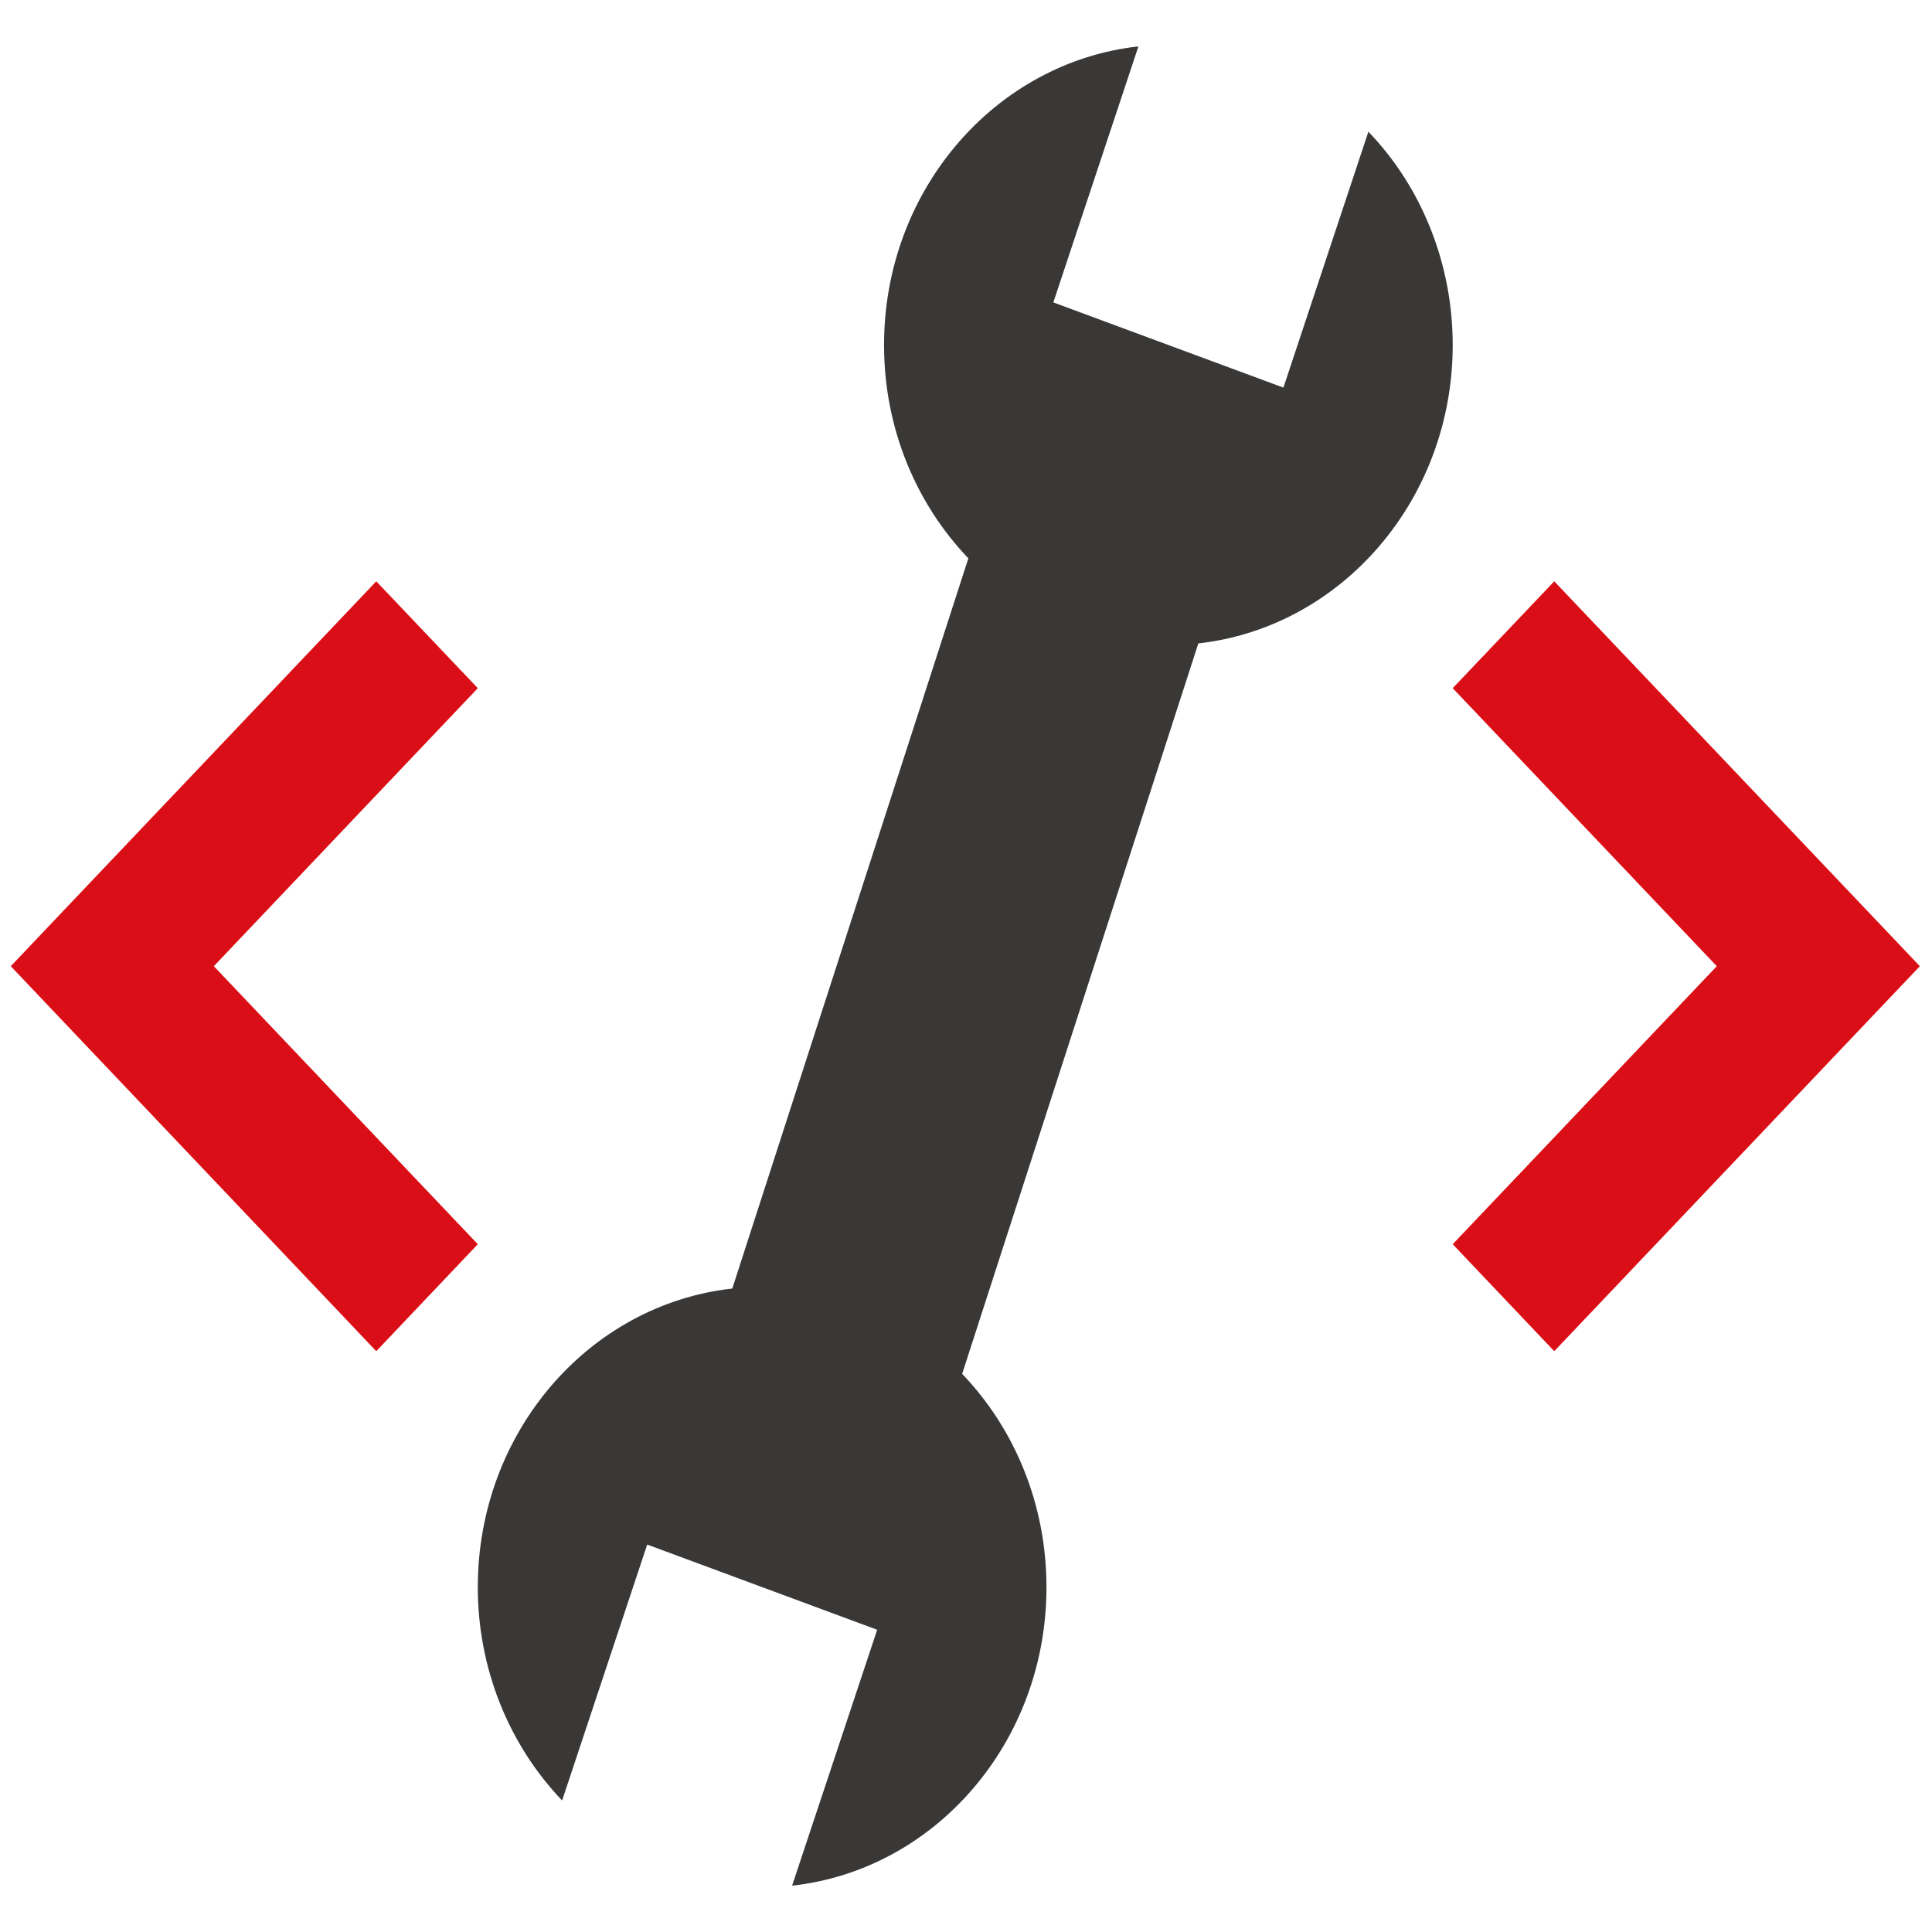
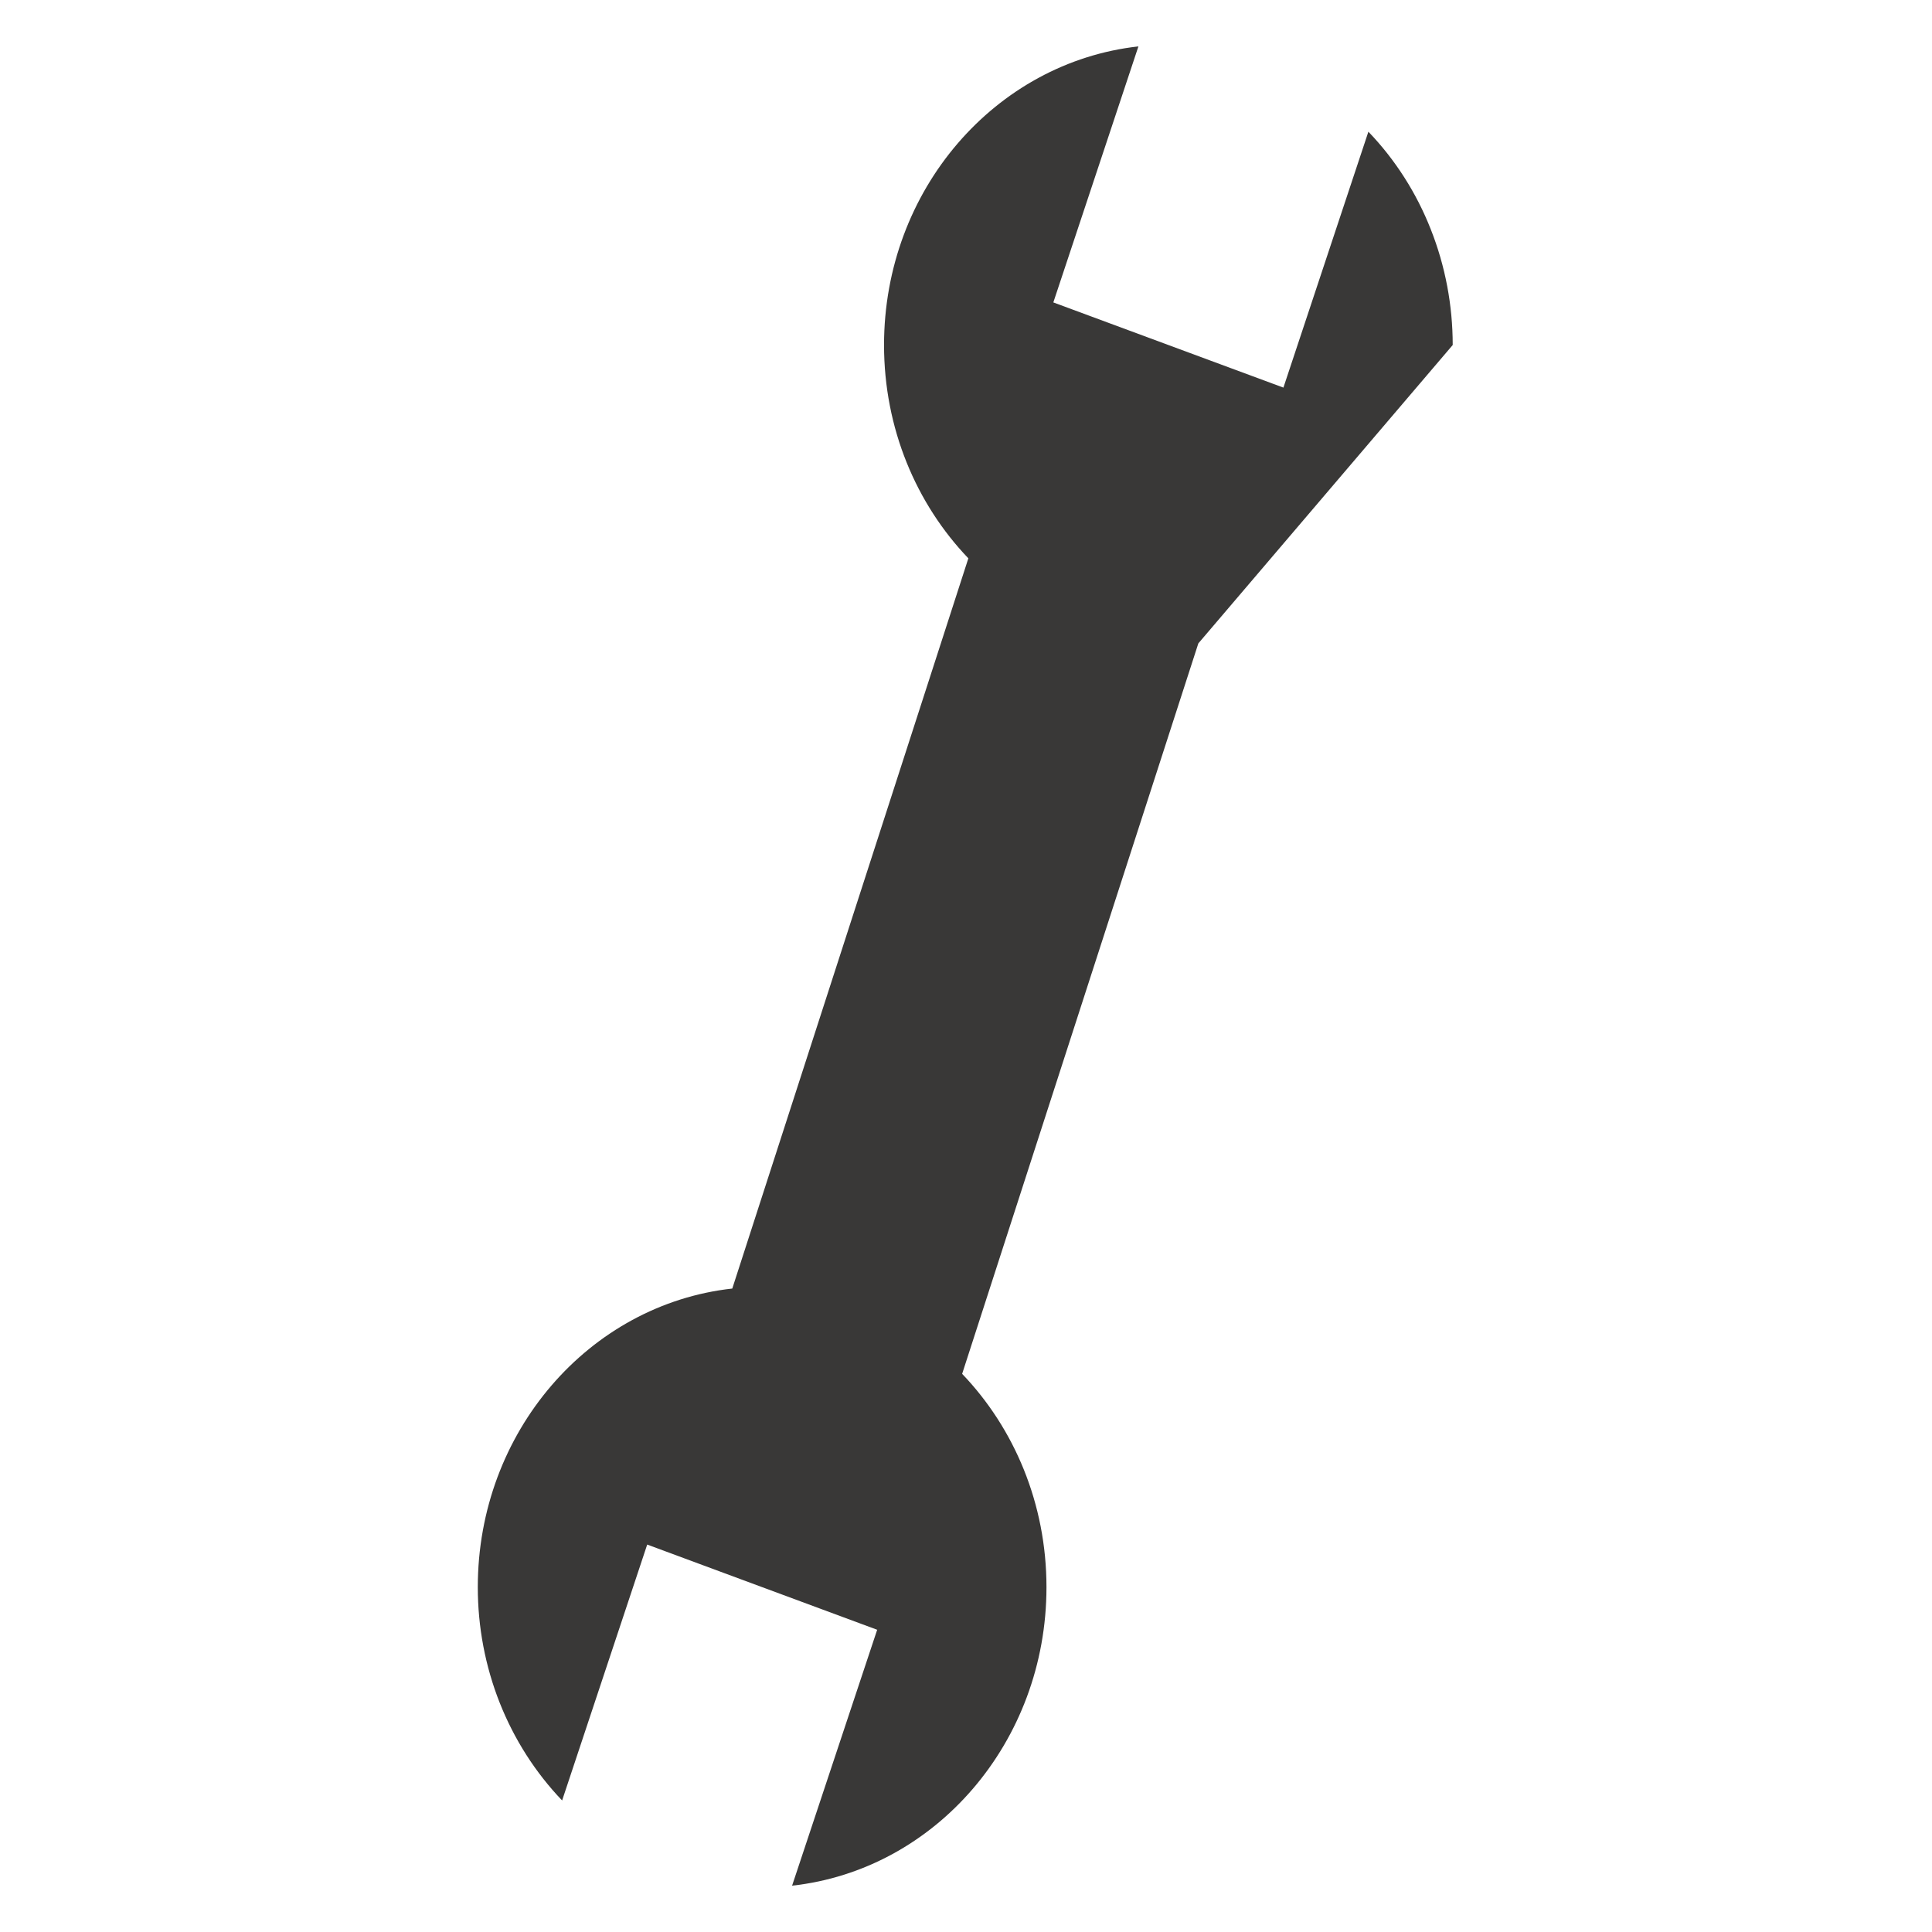
<svg xmlns="http://www.w3.org/2000/svg" xmlns:ns1="http://sodipodi.sourceforge.net/DTD/sodipodi-0.dtd" xmlns:ns2="http://www.inkscape.org/namespaces/inkscape" viewBox="0 0 147 147" fill="none" version="1.1" id="svg2" ns1:docname="iYandexWebmaster.svg" ns2:version="1.4 (e7c3feb1, 2024-10-09)">
  <defs id="defs2" />
  <ns1:namedview id="namedview2" pagecolor="#ffffff" bordercolor="#000000" borderopacity="0.25" ns2:showpageshadow="2" ns2:pageopacity="0.0" ns2:pagecheckerboard="0" ns2:deskcolor="#d1d1d1" ns2:zoom="2.9281563" ns2:cx="57.373986" ns2:cy="80.59679" ns2:window-width="1920" ns2:window-height="1027" ns2:window-x="93" ns2:window-y="25" ns2:window-maximized="1" ns2:current-layer="svg2" />
  <g clip-path="url(#clip1_2640_269)" id="g2" transform="matrix(0,8.289,-8.289,0,1150.545,-31.366)">
-     <path d="m 15.205,134.418 0.982,0.932 -3.534,3.355 -3.533,-3.355 0.981,-0.932 2.552,2.423 z m -5.104,-8.949 -0.981,-0.932 3.533,-3.356 3.534,3.356 -0.982,0.932 -2.552,-2.424 z" fill="#da0e16" id="path1" />
-     <path d="m 6.951,125.469 c -0.364,0 -0.725,0.068 -1.061,0.201 -0.336,0.132 -0.641,0.327 -0.897,0.573 l 2.349,0.78 -0.782,2.112 -2.35,-0.781 c 0.146,1.312 1.317,2.335 2.741,2.335 0.766,0 1.459,-0.296 1.958,-0.774 l 6.703,2.167 c 0.145,1.313 1.317,2.336 2.741,2.336 0.364,0 0.725,-0.068 1.061,-0.201 0.336,-0.133 0.641,-0.328 0.897,-0.573 l -2.349,-0.781 0.782,-2.111 2.349,0.781 c -0.144,-1.313 -1.316,-2.335 -2.74,-2.335 -0.766,0 -1.459,0.296 -1.958,0.774 l -6.705,-2.168 c -0.146,-1.312 -1.317,-2.335 -2.74,-2.335 z" fill="#393837" id="path2" />
+     <path d="m 6.951,125.469 c -0.364,0 -0.725,0.068 -1.061,0.201 -0.336,0.132 -0.641,0.327 -0.897,0.573 l 2.349,0.78 -0.782,2.112 -2.35,-0.781 c 0.146,1.312 1.317,2.335 2.741,2.335 0.766,0 1.459,-0.296 1.958,-0.774 l 6.703,2.167 c 0.145,1.313 1.317,2.336 2.741,2.336 0.364,0 0.725,-0.068 1.061,-0.201 0.336,-0.133 0.641,-0.328 0.897,-0.573 l -2.349,-0.781 0.782,-2.111 2.349,0.781 c -0.144,-1.313 -1.316,-2.335 -2.74,-2.335 -0.766,0 -1.459,0.296 -1.958,0.774 l -6.705,-2.168 z" fill="#393837" id="path2" />
  </g>
</svg>